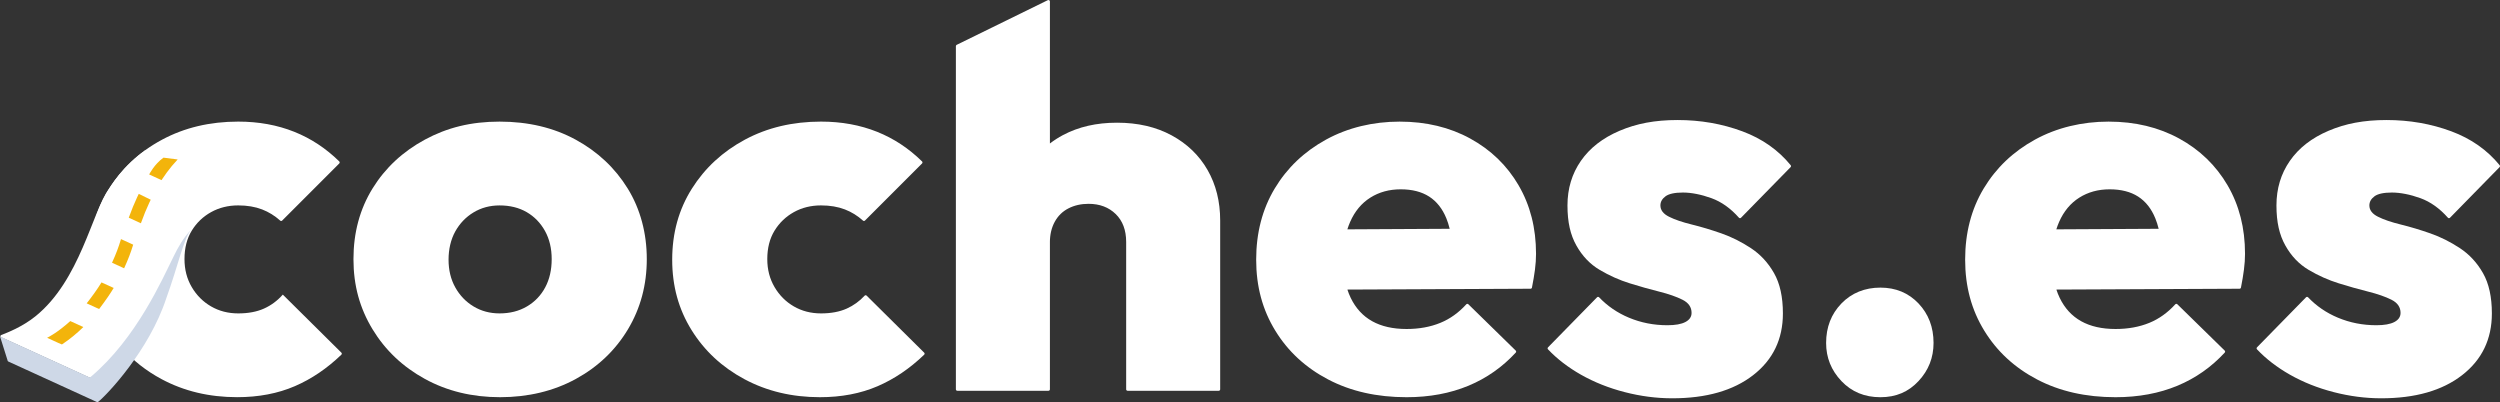
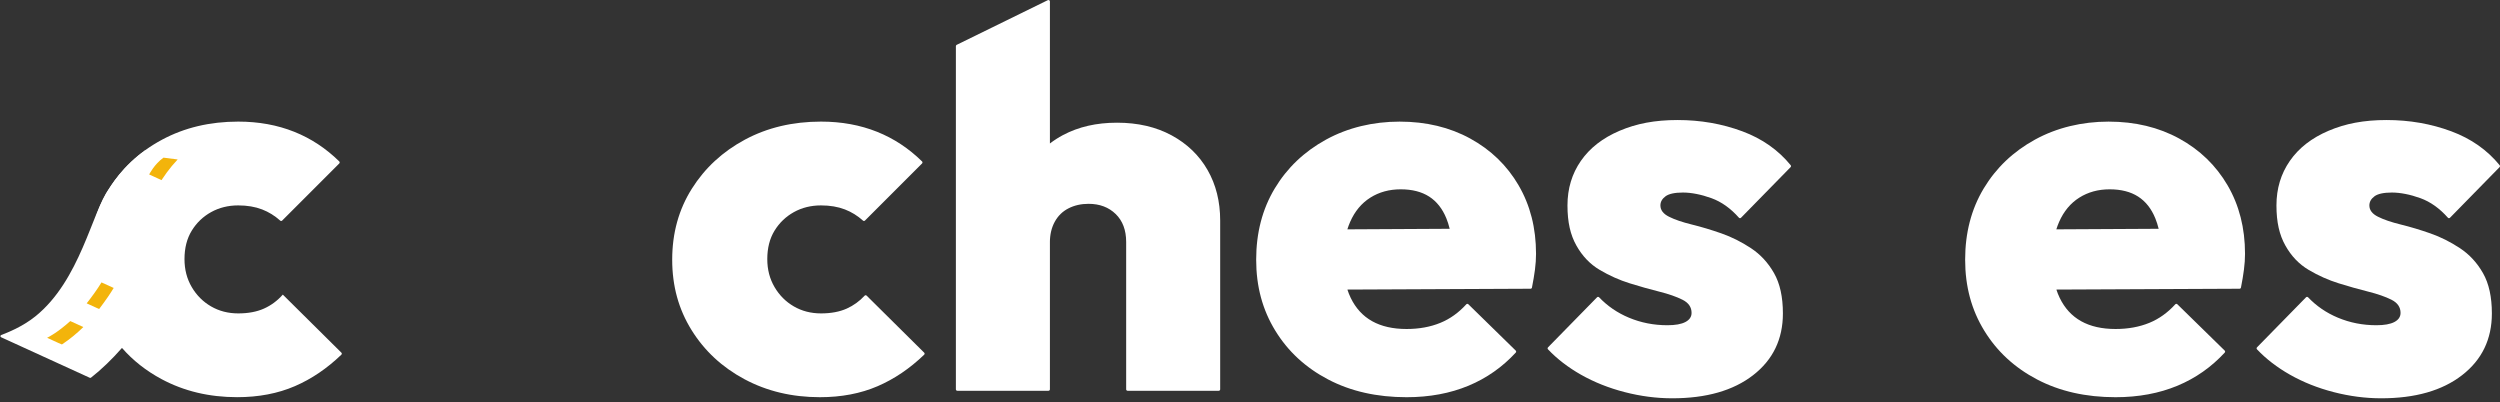
<svg xmlns="http://www.w3.org/2000/svg" id="Layer_8" width="1902.9" height="306.09" viewBox="0 0 1902.9 306.09">
  <rect x="0" y="0" width="1902.9" height="306.09" fill="#333333" stroke="none" />
  <defs>
    <style>.cls-1{fill:#f3b40b;}.cls-2{fill:#fff;}.cls-3{fill:#ced8e7;}</style>
  </defs>
  <path class="cls-2" d="M259.86,268.44l-44.6-44.2c-4.09,4.64-8.86,8.18-14.31,10.63-5.46,2.45-12,3.68-19.63,3.68s-14.51-1.77-20.64-5.31c-6.13-3.54-11.05-8.46-14.73-14.73-3.68-6.27-5.52-13.35-5.52-21.27,0-8.44,1.84-15.67,5.52-21.67,3.68-6,8.59-10.7,14.73-14.11,6.13-3.4,13.01-5.11,20.64-5.11,6.82,0,12.89,1.02,18.2,3.07,5.01,1.93,9.6,4.76,13.76,8.5.42.39,1.08.38,1.48-.02l41.35-41.35,2.13-2.13c.43-.43.42-1.12,0-1.55-10.17-9.97-21.56-17.48-34.19-22.53-12.95-5.18-27.19-7.78-42.73-7.78-21.53,0-40.82,4.57-57.86,13.7-4.62,2.47-8.97,5.19-13.07,8.17-1.15.83-2.27,1.68-3.38,2.56-.57.45-1.14.9-1.7,1.36-.95.77-1.88,1.56-2.78,2.36-1.89,1.66-3.72,3.38-5.47,5.17-.87.88-1.72,1.77-2.55,2.67-2.56,2.79-4.97,5.73-7.23,8.81-.9,1.21-1.75,2.43-2.59,3.69-.57.85-1.14,1.72-1.69,2.59,0,.01-.01.02-.02.03-.97,1.54-1.88,3.1-2.75,4.68-5.37,9.7-8.96,20.18-10.78,31.43,0,.03-.01.05-.01.07-.92,5.73-1.38,11.66-1.38,17.79,0,9.14,1.03,17.85,3.11,26.13.97,3.87,2.16,7.65,3.58,11.33,2.15,5.59,4.83,10.95,8.03,16.1,3.01,4.85,6.36,9.39,10.06,13.61,8.33,9.54,18.4,17.48,30.21,23.8,17.04,9.12,36.19,13.7,57.46,13.7,16.36,0,31-2.8,43.95-8.39,12.64-5.45,24.43-13.43,35.39-23.96.43-.41.44-1.12,0-1.55Z" />
  <path class="cls-2" d="M132.66,175.52c1.2-4.32,3.2-8.22,6.03-11.75.23-.3.48-.58.71-.86l-14.41-29.15c1-1.23,2.03-2.41,3.08-3.58l-5.19-.7-8.48-17.12c-1.31.82-2.61,1.65-3.86,2.51l-.15-.42c-1.15.83-2.27,1.68-3.38,2.56-.57.45-1.14.9-1.7,1.36-.95.77-1.88,1.56-2.78,2.36-1.89,1.66-3.72,3.38-5.47,5.17-.87.88-1.72,1.77-2.55,2.67-2.56,2.79-4.97,5.73-7.23,8.81-.9,1.21-1.75,2.43-2.59,3.69-.57.85-1.14,1.72-1.69,2.59,0,.01-.01.02-.02.03-12.85,17.3-21.87,69.66-56.07,97.12-10.05,8.06-21.16,12.32-26,14.21-.54.21-.71.82-.48,1.27,0,.03.03.05.04.07.03.05.06.09.09.12.03.05.07.08.12.11.06.05.12.08.18.12l67.47,30.85c.31.14.69.11.95-.11,8.17-6.42,16.18-14.18,23.55-22.61,2.73-3.12,5.38-6.34,7.92-9.61t.01.01c.08.07.18.14.25.21.7.6,1.41,1.18,2.15,1.77.09.07.18.15.29.23.2.16.44.35.7.55.13.11.27.21.41.32,2.46,1.88,4.98,3.64,7.59,5.23.07.04.14.09.21.12,6.36-10.88,11.9-23.72,15.15-38.47h0c1.36-6.16,2.31-12.64,2.76-19.45l4.16-6.47c-.16-.41-.32-.82-.47-1.23-.66-1.79-1.19-3.57-1.58-5.31t0-.02c-.38-1.63-.65-3.24-.81-4.84h0c-.28-2.9-.21-5.73.23-8.48.21-1.33.49-2.64.85-3.9Z" />
-   <path class="cls-2" d="m477.78 143.48c-9.67-15.67-22.89-28.07-39.66-37.21-16.76-9.13-36.05-13.7-57.87-13.7s-39.93 4.57-56.83 13.7c-16.9 9.14-30.19 21.54-39.87 37.21-9.67 15.68-14.51 33.6-14.51 53.76s4.84 37.41 14.51 53.37c9.67 15.94 22.97 28.56 39.87 37.82 16.91 9.27 35.99 13.9 57.25 13.9s40.75-4.64 57.66-13.9c16.9-9.26 30.12-21.88 39.67-37.82 9.54-15.96 14.31-33.73 14.31-53.37s-4.85-38.09-14.52-53.76zm-62.77 75.24c-3.27 6.13-7.9 10.98-13.9 14.52s-12.95 5.31-20.86 5.31c-7.35 0-13.96-1.77-19.82-5.31-5.87-3.54-10.5-8.39-13.91-14.52s-5.1-13.14-5.1-21.06 1.7-15.33 5.1-21.47c3.41-6.13 8.04-10.97 13.91-14.51 5.86-3.54 12.47-5.32 19.82-5.32 7.91 0 14.79 1.71 20.66 5.11 5.86 3.42 10.49 8.18 13.9 14.31 3.4 6.13 5.11 13.29 5.11 21.46s-1.64 15.33-4.91 21.47z" />
  <path class="cls-2" d="m703.46 268.44-43.81-43.41c-0.43-0.43-1.14-0.4-1.55 0.04-3.92 4.24-8.44 7.49-13.56 9.8-5.45 2.45-12 3.68-19.62 3.68s-14.51-1.77-20.65-5.31c-6.13-3.54-11.04-8.46-14.72-14.73s-5.52-13.35-5.52-21.27c0-8.44 1.84-15.67 5.52-21.67s8.59-10.7 14.72-14.11c6.14-3.4 13.02-5.11 20.65-5.11 6.81 0 12.88 1.02 18.2 3.07 5.01 1.93 9.59 4.76 13.76 8.5 0.43 0.39 1.07 0.38 1.48-0.02l43.48-43.48c0.42-0.43 0.42-1.12-0.01-1.55-10.17-9.97-21.56-17.48-34.18-22.53-12.95-5.18-27.2-7.78-42.73-7.78-21.54 0-40.83 4.57-57.86 13.7-17.04 9.14-30.53 21.61-40.48 37.41-9.96 15.82-14.93 33.81-14.93 53.98s4.91 37.76 14.72 53.57 23.24 28.28 40.28 37.41c17.03 9.12 36.19 13.7 57.44 13.7 16.36 0 31.01-2.8 43.96-8.39 12.64-5.45 24.44-13.43 35.39-23.96 0.44-0.41 0.44-1.12 0.02-1.55z" />
  <path class="cls-2" d="M919.14,129.37c-6.41-11.17-15.54-19.96-27.39-26.37-11.85-6.4-25.7-9.61-41.5-9.61s-29.25,3.14-41.1,9.4c-3.57,1.9-6.91,4.04-10.01,6.44-7.15,5.52-13.03,12.37-17.59,20.55-6.55,11.73-9.81,25.63-9.81,41.71l27.4,13.08c0-5.98,1.22-11.24,3.68-15.73,2.45-4.5,5.92-7.91,10.42-10.22,4.5-2.32,9.61-3.48,15.33-3.48,8.45,0,15.33,2.6,20.65,7.77,5.31,5.18,7.97,12.27,7.97,21.27v112.18c0,.59.49,1.08,1.09,1.08h69.4c.59,0,1.07-.48,1.07-1.08v-128.54c0-14.45-3.2-27.26-9.61-38.44ZM797.58.11l-69.4,34.03c-.37.18-.6.56-.6.97v261.25c0,.59.48,1.08,1.08,1.08h69.4c.6,0,1.09-.48,1.09-1.08V1.08c0-.79-.85-1.32-1.56-.97Z" />
  <path class="cls-2" d="M1155.89,141.03c-8.86-15.12-21.13-26.99-36.8-35.57-15.67-8.59-33.6-12.89-53.77-12.89s-39.39,4.57-56.02,13.7c-16.63,9.14-29.64,21.54-39.04,37.21-9.4,15.68-14.11,33.73-14.11,54.18s4.84,38.17,14.52,53.98c9.67,15.81,23.1,28.21,40.28,37.2,17.17,9,37.06,13.5,59.69,13.5,17.45,0,33.18-2.93,47.23-8.79,13.71-5.73,25.67-14.12,35.88-25.18.4-.43.38-1.11-.04-1.52l-36.07-35.28c-.44-.42-1.14-.4-1.55.06-5.82,6.39-12.38,11.09-19.7,14.09-7.64,3.14-16.22,4.7-25.76,4.7-10.36,0-19.08-1.97-26.17-5.92-7.09-3.95-12.54-9.89-16.36-17.79-.96-1.98-1.79-4.08-2.52-6.3l139.44-.64c.52-.01.96-.38,1.05-.89,1-5.09,1.76-9.63,2.29-13.64.54-4.22.81-8.24.81-12.06,0-19.62-4.42-37-13.29-52.13ZM1025.56,174.56c.62-1.98,1.33-3.89,2.14-5.72,3.54-8.04,8.65-14.18,15.33-18.4,6.68-4.22,14.38-6.34,23.11-6.34s15.94,1.85,21.67,5.52c5.72,3.68,10.09,9.2,13.09,16.55,1,2.45,1.84,5.11,2.54,7.97l-77.88.42Z" />
  <path class="cls-2" d="M1267.72,149.42c2.59-1.91,7.02-2.87,13.29-2.87s13.76,1.43,21.68,4.29c7.6,2.76,14.56,7.71,20.91,14.87.41.46,1.14.5,1.57.06l37.77-38.56c.38-.39.41-1.01.06-1.44-9.46-11.61-21.73-20.21-36.8-25.82-15.41-5.72-31.83-8.59-49.28-8.59s-31.34,2.73-44.16,8.18c-12.82,5.46-22.63,13.09-29.45,22.9-6.81,9.81-10.22,21.13-10.22,33.93s2.25,22.43,6.76,30.47c4.49,8.04,10.42,14.25,17.79,18.6,7.36,4.36,14.99,7.76,22.89,10.22,7.9,2.45,15.4,4.57,22.49,6.34,7.09,1.77,12.95,3.82,17.59,6.13,4.63,2.32,6.94,5.66,6.94,10.01,0,3-1.57,5.32-4.7,6.96-3.14,1.64-7.7,2.45-13.7,2.45-10.36,0-20.11-1.91-29.24-5.73-8.78-3.66-16.36-8.84-22.74-15.53-.42-.44-1.12-.45-1.55-.02l-37.34,38.12c-.4.42-.41,1.09-.01,1.51,6.94,7.32,15.29,13.74,25.04,19.27,10.09,5.72,21.19,10.16,33.34,13.29,12.12,3.13,24.18,4.7,36.18,4.7,25.91,0,46.41-5.85,61.55-17.58,15.12-11.72,22.69-27.4,22.69-47.02,0-12.53-2.24-22.75-6.75-30.67-4.5-7.91-10.36-14.24-17.58-19.01-7.23-4.76-14.73-8.52-22.49-11.24-7.78-2.72-15.27-4.97-22.49-6.74-7.23-1.77-13.03-3.75-17.38-5.94-4.36-2.18-6.55-5.03-6.55-8.59,0-2.72,1.29-5.03,3.88-6.94Z" />
-   <path class="cls-2" d="m1460.3 230.98c-7.63-8.03-17.32-12.06-29.03-12.06s-21.88 4.03-29.64 12.06c-7.77 8.05-11.66 18.06-11.66 30.06 0 11.18 3.89 20.85 11.66 29.03 7.76 8.18 17.65 12.27 29.64 12.27s21.4-4.09 29.03-12.27 11.44-17.85 11.44-29.03c0-11.99-3.82-22-11.44-30.06z" />
  <path class="cls-2" d="M1695.53,141.03c-8.86-15.12-21.13-26.99-36.8-35.57-15.68-8.59-33.6-12.89-53.77-12.89s-39.39,4.57-56.02,13.7c-16.63,9.14-29.64,21.54-39.04,37.21-9.41,15.68-14.11,33.73-14.11,54.18s4.84,38.17,14.52,53.98c9.67,15.81,23.1,28.21,40.27,37.2,17.18,9,37.07,13.5,59.7,13.5,17.44,0,33.19-2.93,47.23-8.79,13.71-5.73,25.67-14.12,35.88-25.18.39-.43.38-1.11-.04-1.52l-36.06-35.28c-.44-.42-1.14-.4-1.55.06-5.82,6.39-12.39,11.09-19.7,14.09-7.64,3.14-16.23,4.7-25.76,4.7-10.36,0-19.09-1.97-26.17-5.92-7.09-3.95-12.54-9.89-16.36-17.79-.96-1.98-1.79-4.08-2.52-6.3l139.44-.64c.52-.01.96-.38,1.06-.89,1-5.09,1.76-9.63,2.27-13.64.55-4.22.82-8.24.82-12.06,0-19.62-4.44-37-13.29-52.13ZM1565.2,174.56c.62-1.98,1.33-3.89,2.14-5.72,3.54-8.04,8.65-14.18,15.33-18.4,6.68-4.22,14.37-6.34,23.1-6.34s15.96,1.85,21.68,5.52c5.72,3.68,10.09,9.2,13.08,16.55,1,2.45,1.85,5.11,2.55,7.97l-77.88.42Z" />
  <path class="cls-2" d="M1807.36,149.42c2.59-1.91,7.02-2.87,13.29-2.87s13.76,1.43,21.68,4.29c7.6,2.76,14.56,7.71,20.91,14.87.41.46,1.14.5,1.57.06l37.77-38.56c.38-.39.41-1.01.06-1.44-9.46-11.61-21.73-20.21-36.8-25.82-15.41-5.72-31.84-8.59-49.28-8.59s-31.35,2.73-44.16,8.18c-12.82,5.46-22.63,13.09-29.44,22.9-6.82,9.81-10.22,21.13-10.22,33.93s2.25,22.43,6.76,30.47c4.49,8.04,10.42,14.25,17.78,18.6,7.36,4.36,15,7.76,22.9,10.22,7.9,2.45,15.4,4.57,22.49,6.34,7.08,1.77,12.94,3.82,17.59,6.13,4.63,2.32,6.94,5.66,6.94,10.01,0,3-1.57,5.32-4.7,6.96-3.14,1.64-7.7,2.45-13.7,2.45-10.36,0-20.11-1.91-29.24-5.73-8.78-3.66-16.36-8.84-22.74-15.53-.42-.44-1.13-.45-1.55-.02l-37.34,38.12c-.4.42-.41,1.09,0,1.51,6.94,7.32,15.29,13.74,25.04,19.27,10.08,5.72,21.19,10.16,33.33,13.29,12.12,3.13,24.18,4.7,36.18,4.7,25.89,0,46.41-5.85,61.54-17.58,15.12-11.72,22.69-27.4,22.69-47.02,0-12.53-2.24-22.75-6.75-30.67-4.5-7.91-10.36-14.24-17.58-19.01-7.23-4.76-14.72-8.52-22.49-11.24-7.78-2.72-15.27-4.97-22.49-6.74-7.23-1.77-13.03-3.75-17.38-5.94-4.37-2.18-6.55-5.03-6.55-8.59,0-2.72,1.29-5.03,3.88-6.94Z" />
  <path class="cls-1" d="M53.5,244.4l9.93,4.54c-5.06,4.95-10.36,9.28-15.79,12.9l-.52.34-2.8-1.19-8.47-3.88c1.45-.7,8.08-4.14,17.65-12.72Z" />
  <path class="cls-1" d="M77.28,214.96l9.26,4.22c-1.3,2.17-2.8,4.48-4.37,6.78-2.25,3.27-4.62,6.5-6.73,9.27l-9.46-4.33c3.67-4.65,8.09-10.68,11.28-15.95h.02Z" />
-   <path class="cls-1" d="M92.07,181.98l9.3,4.25c-.08.27-.16.54-.25.81-1.62,5.29-3.75,10.79-6.31,16.4-.12.26-.23.52-.35.77l-9.2-4.25c.11-.25.22-.49.34-.73,2.57-5.6,4.71-11.25,6.25-16.43.08-.27.16-.54.24-.81Z" />
-   <path class="cls-1" d="M105.62,147.56l9.11,4.46c-.36.73-.72,1.47-1.07,2.2-2.24,4.78-4.32,9.89-6.22,15.19-.06.18-.13.36-.19.53l-9.24-4.23c.07-.18.13-.36.2-.54,1.91-5.3,4-10.37,6.24-15.17.38-.83.78-1.64,1.17-2.45Z" />
  <path class="cls-1" d="M135.23,121.38c-1.11,1.23-3.19,3.48-4.25,4.78-.2.23-.4.48-.59.72-2.39,2.92-4.66,6.01-6.8,9.25-.22.32-.43.64-.64.97l-9.41-4.31c.2-.33,3.9-7.79,10.9-12.79l10.81,1.38Z" />
-   <path class="cls-3" d="M145.31,174.98c-5.89,7.85-9.42,26.26-18.77,52.14-13.12,39.88-45.39,73.71-51.84,78.77-.26.21-.64.26-.95.11l-67.36-30.8-.11-.04c-.2-.1-.36-.26-.44-.43-.07-.13-.1-.28-.1-.44h.01S.09,256.29.09,256.29l-.09-.32s.01,0,.01-.02c-.01-.03-.01-.06-.01-.09.01.02.03.04.04.07.03.04.07.09.1.12.03.05.07.08.12.12.05.04.11.08.18.11l67.47,30.84c.31.15.69.12.95-.1,35.07-29.38,54.9-75.01,63.24-91.72.02-.04.04-.08.06-.12,3.24-6.79,7.62-14.39,13.15-20.2Z" />
</svg>